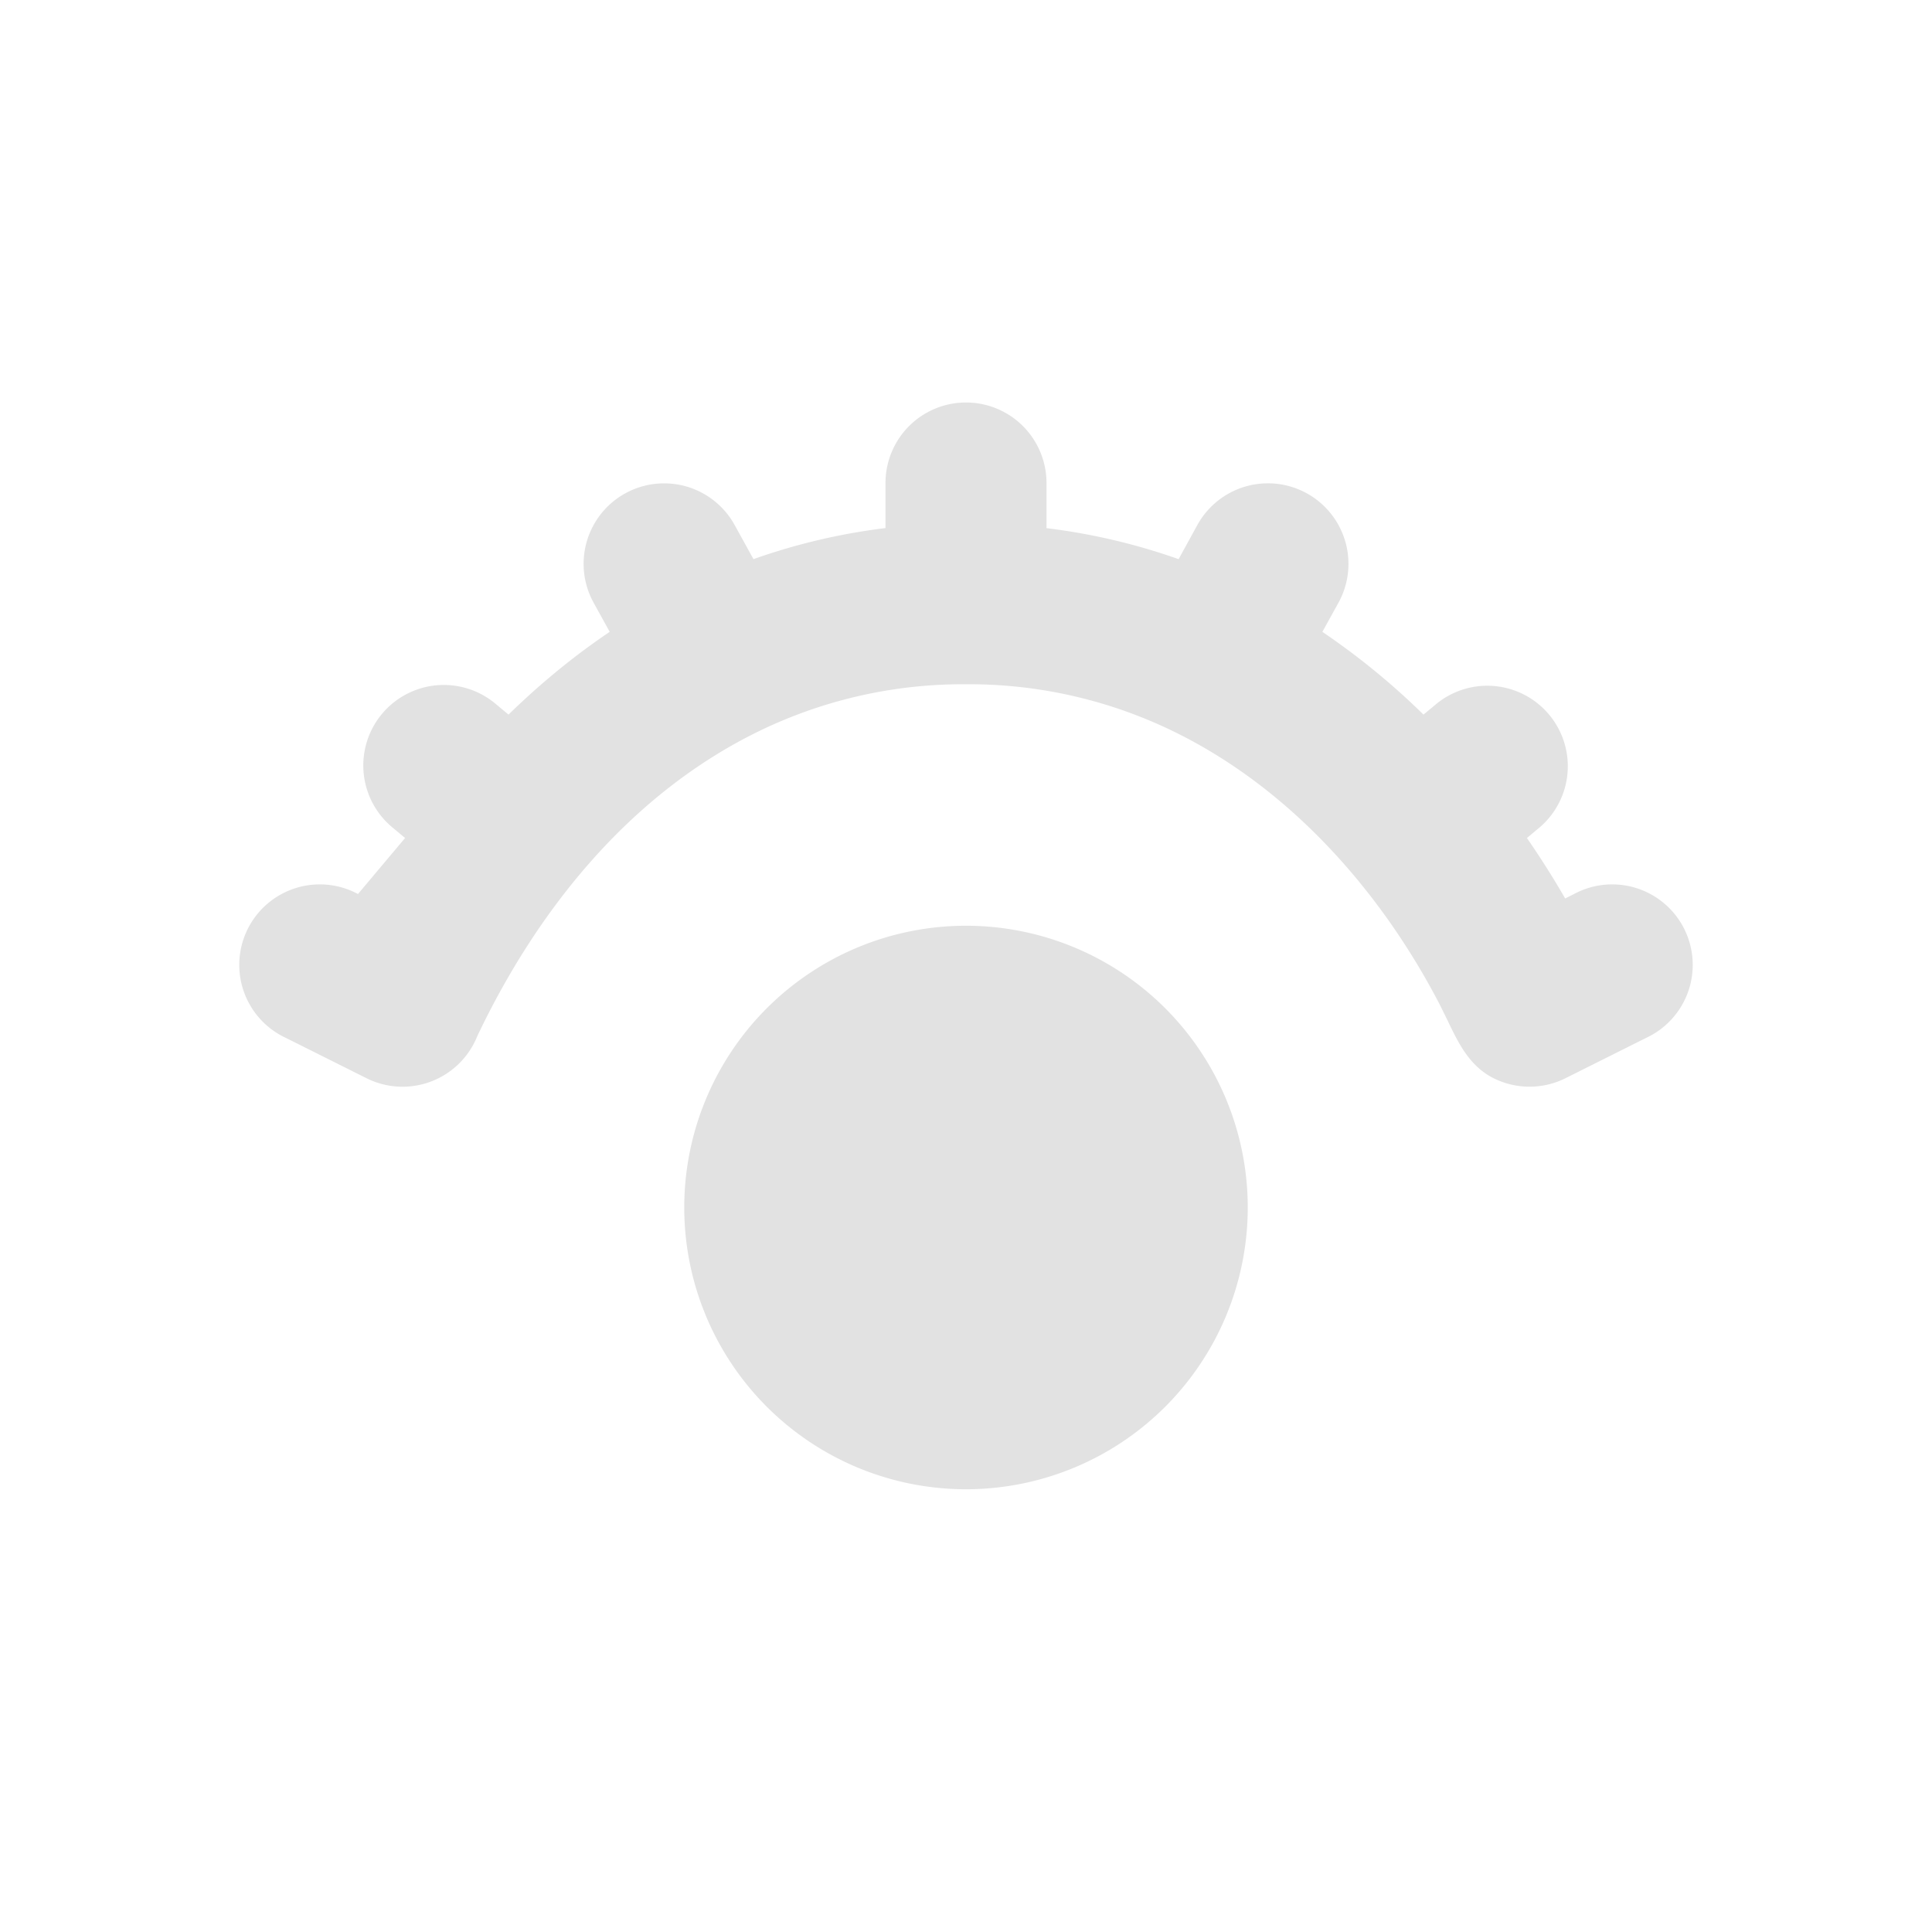
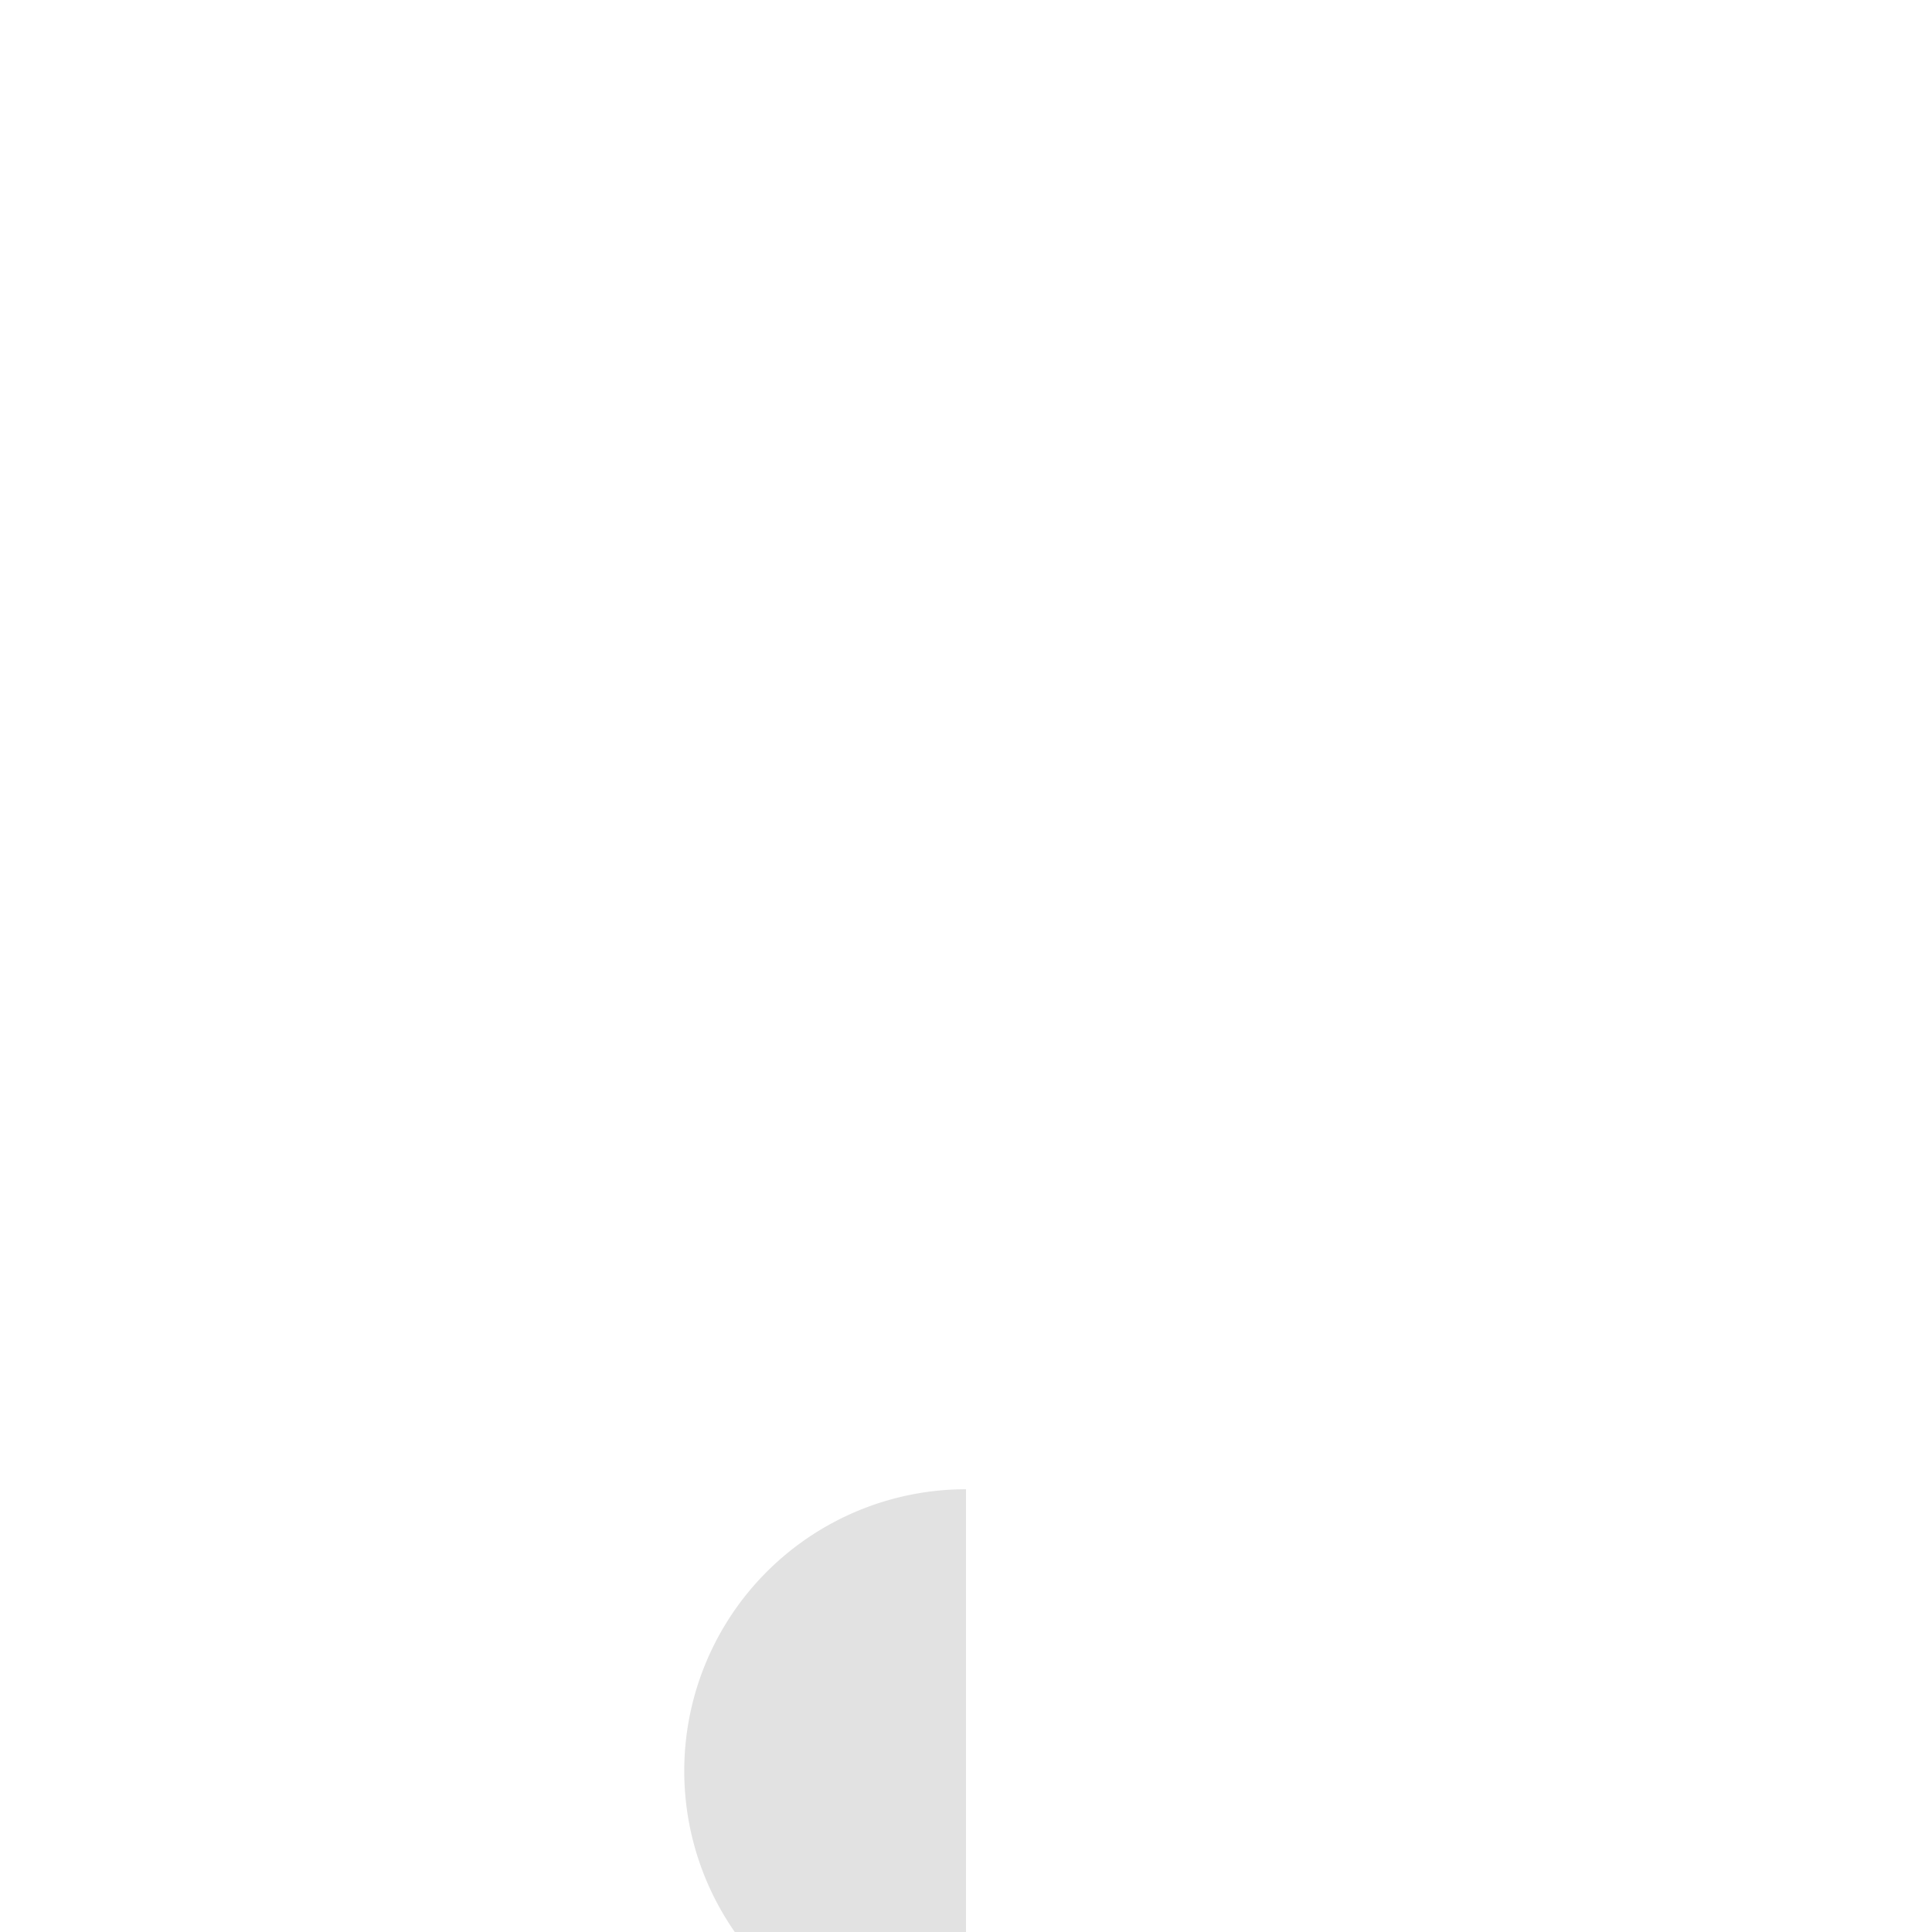
<svg xmlns="http://www.w3.org/2000/svg" width="24" height="24" viewBox="0 0 24 24">
-   <path fill="#e2e2e2" d="M13 6a1 1 0 1 0-2 0v.56a7.7 7.7 0 0 0-1.64.386l-.234-.424a1 1 0 0 0-1.752.965l.2.362c-.472.318-.89.67-1.257 1.028l-.173-.144a1 1 0 0 0-1.283 1.534l.171.143l-.585.696a1 1 0 1 0-.894 1.788l1 .5a1 1 0 0 0 1.376-.523c.74-1.556 1.872-2.973 3.438-3.758A5.8 5.8 0 0 1 12 8.5a5.8 5.8 0 0 1 2.633.613c1.419.71 2.531 1.974 3.255 3.372l.093.189c.152.317.299.622.664.76a1 1 0 0 0 .802-.04l1-.5a1 1 0 1 0-.894-1.788l-.11.055c-.13-.226-.288-.48-.475-.751l.171-.143a1 1 0 0 0-1.282-1.534l-.174.144a9 9 0 0 0-1.256-1.028l.2-.362a1 1 0 1 0-1.753-.965l-.233.424A7.7 7.7 0 0 0 13 6.561z" />
-   <path fill="#e2e2e2" d="M12 18.5a3.5 3.5 0 1 0 0-7a3.5 3.5 0 0 0 0 7" />
+   <path fill="#e2e2e2" d="M12 18.5a3.5 3.5 0 0 0 0 7" />
</svg>